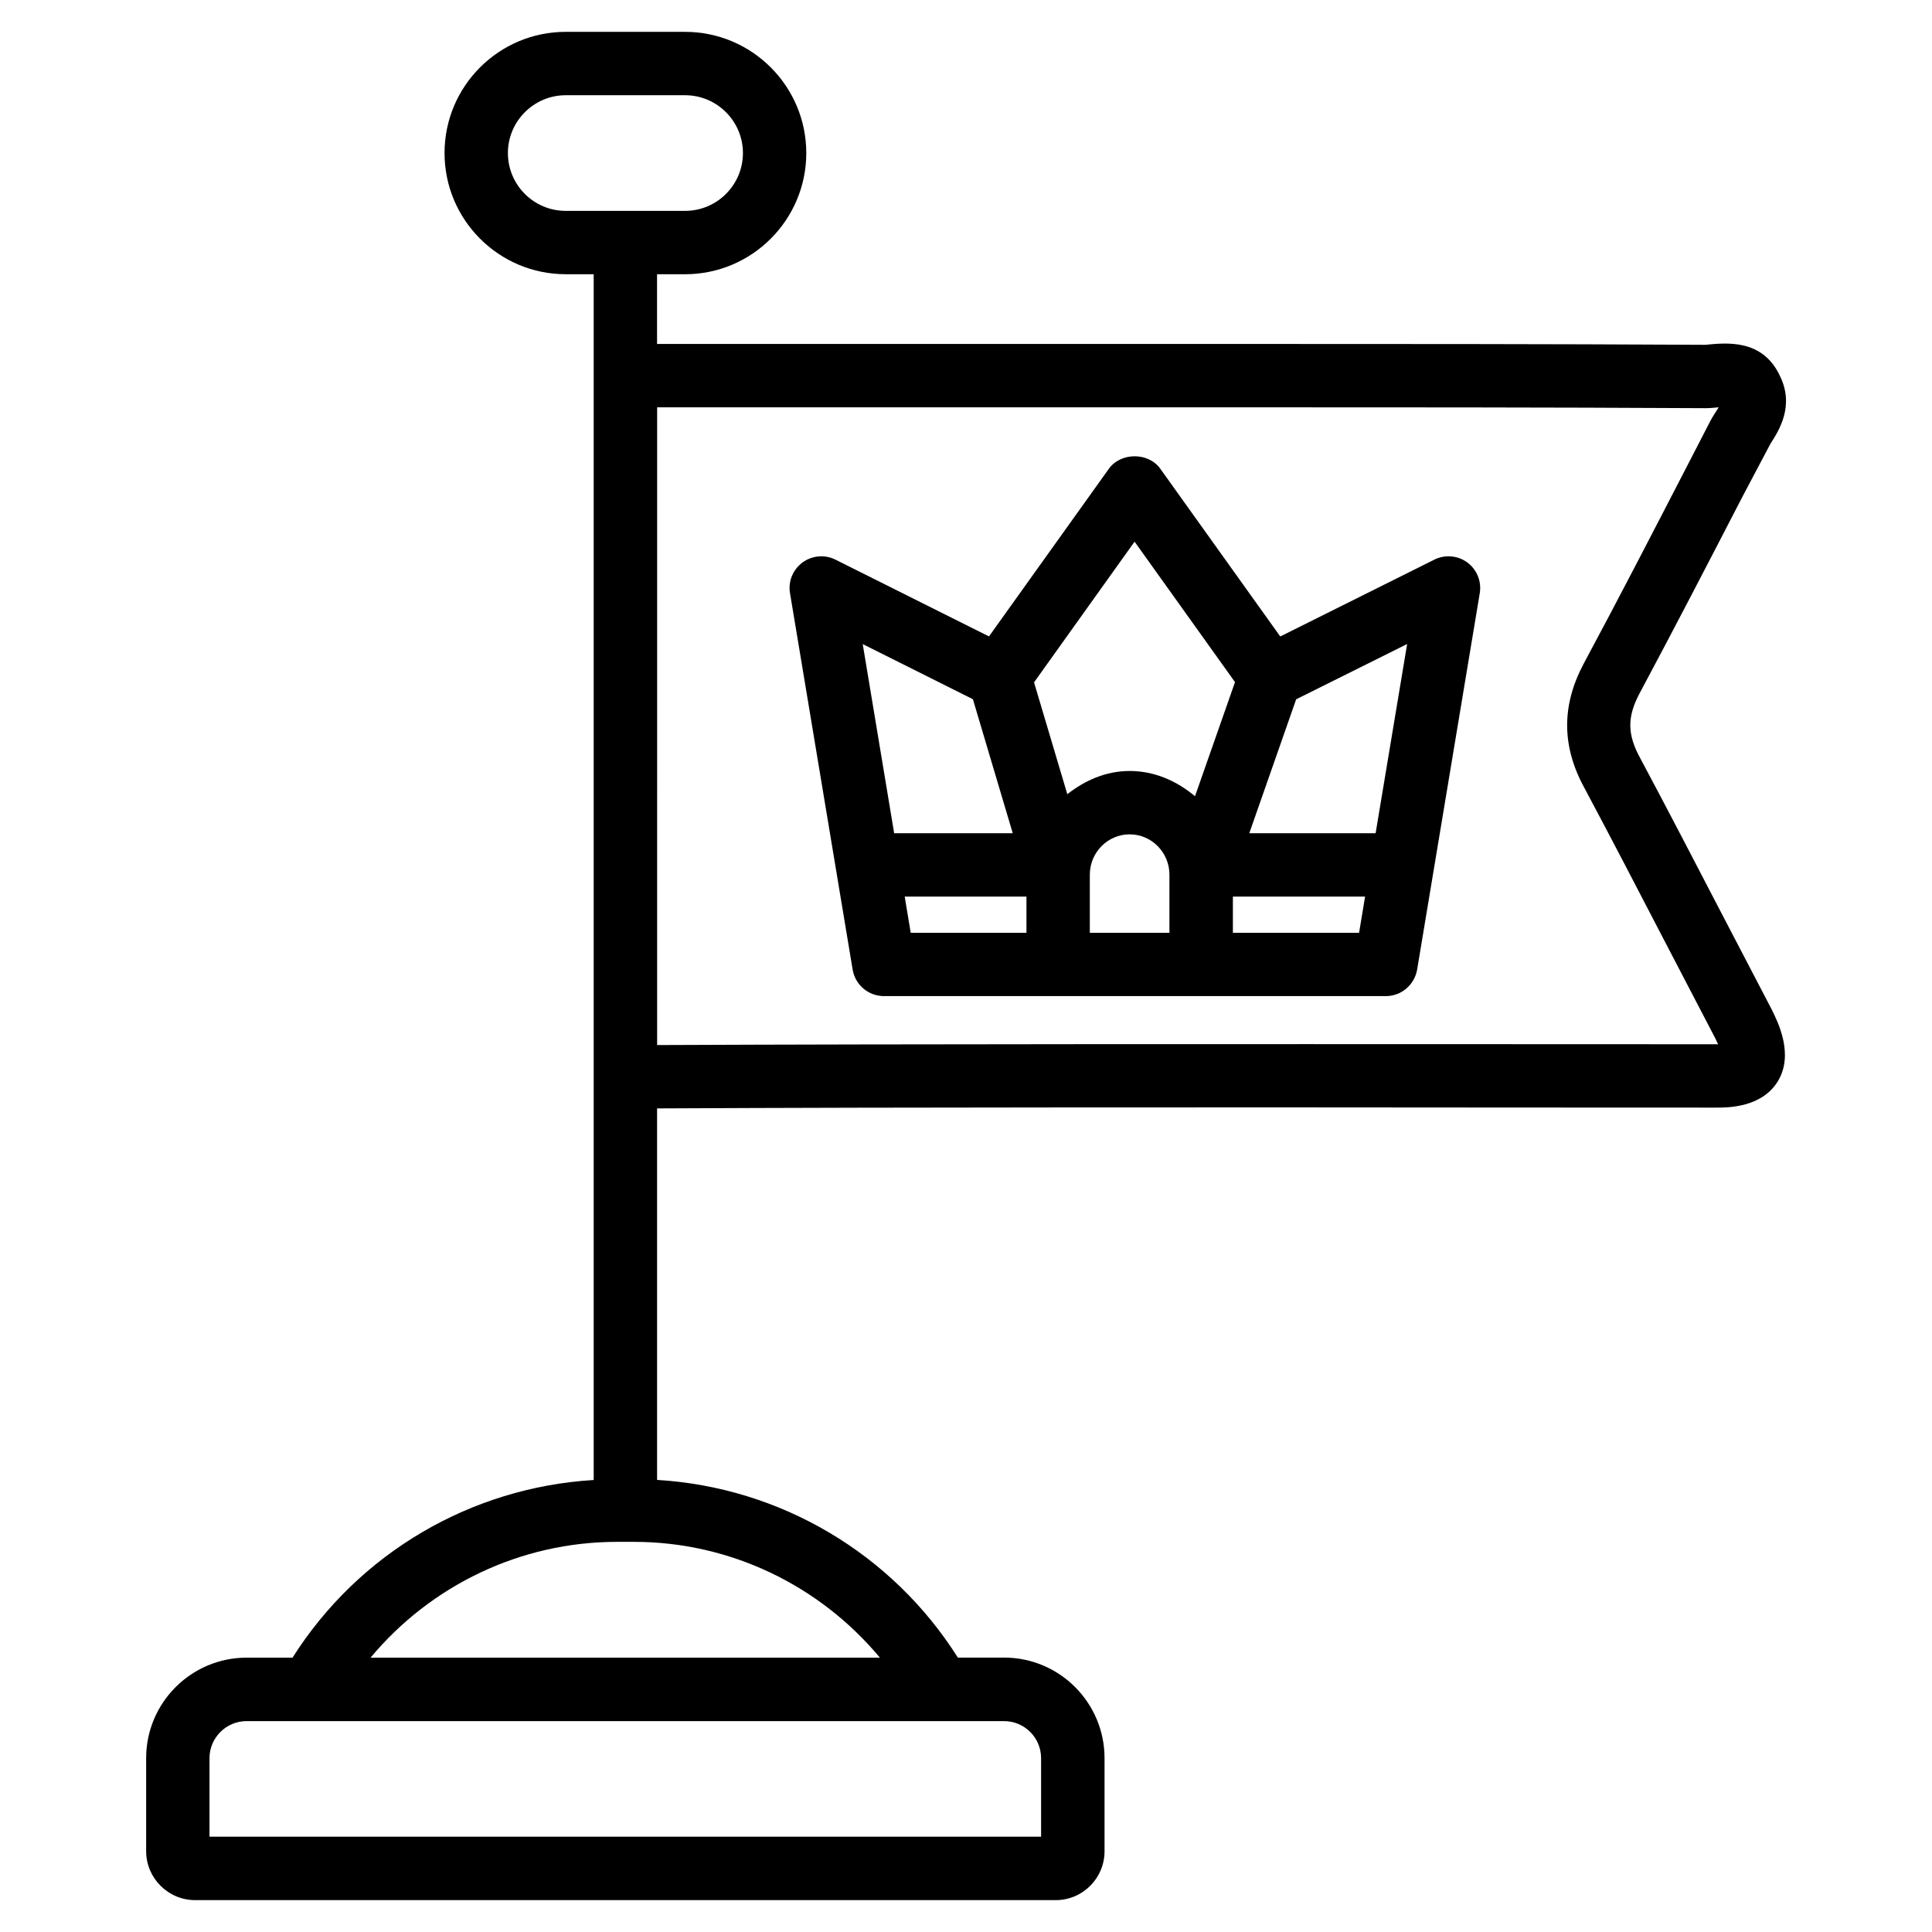
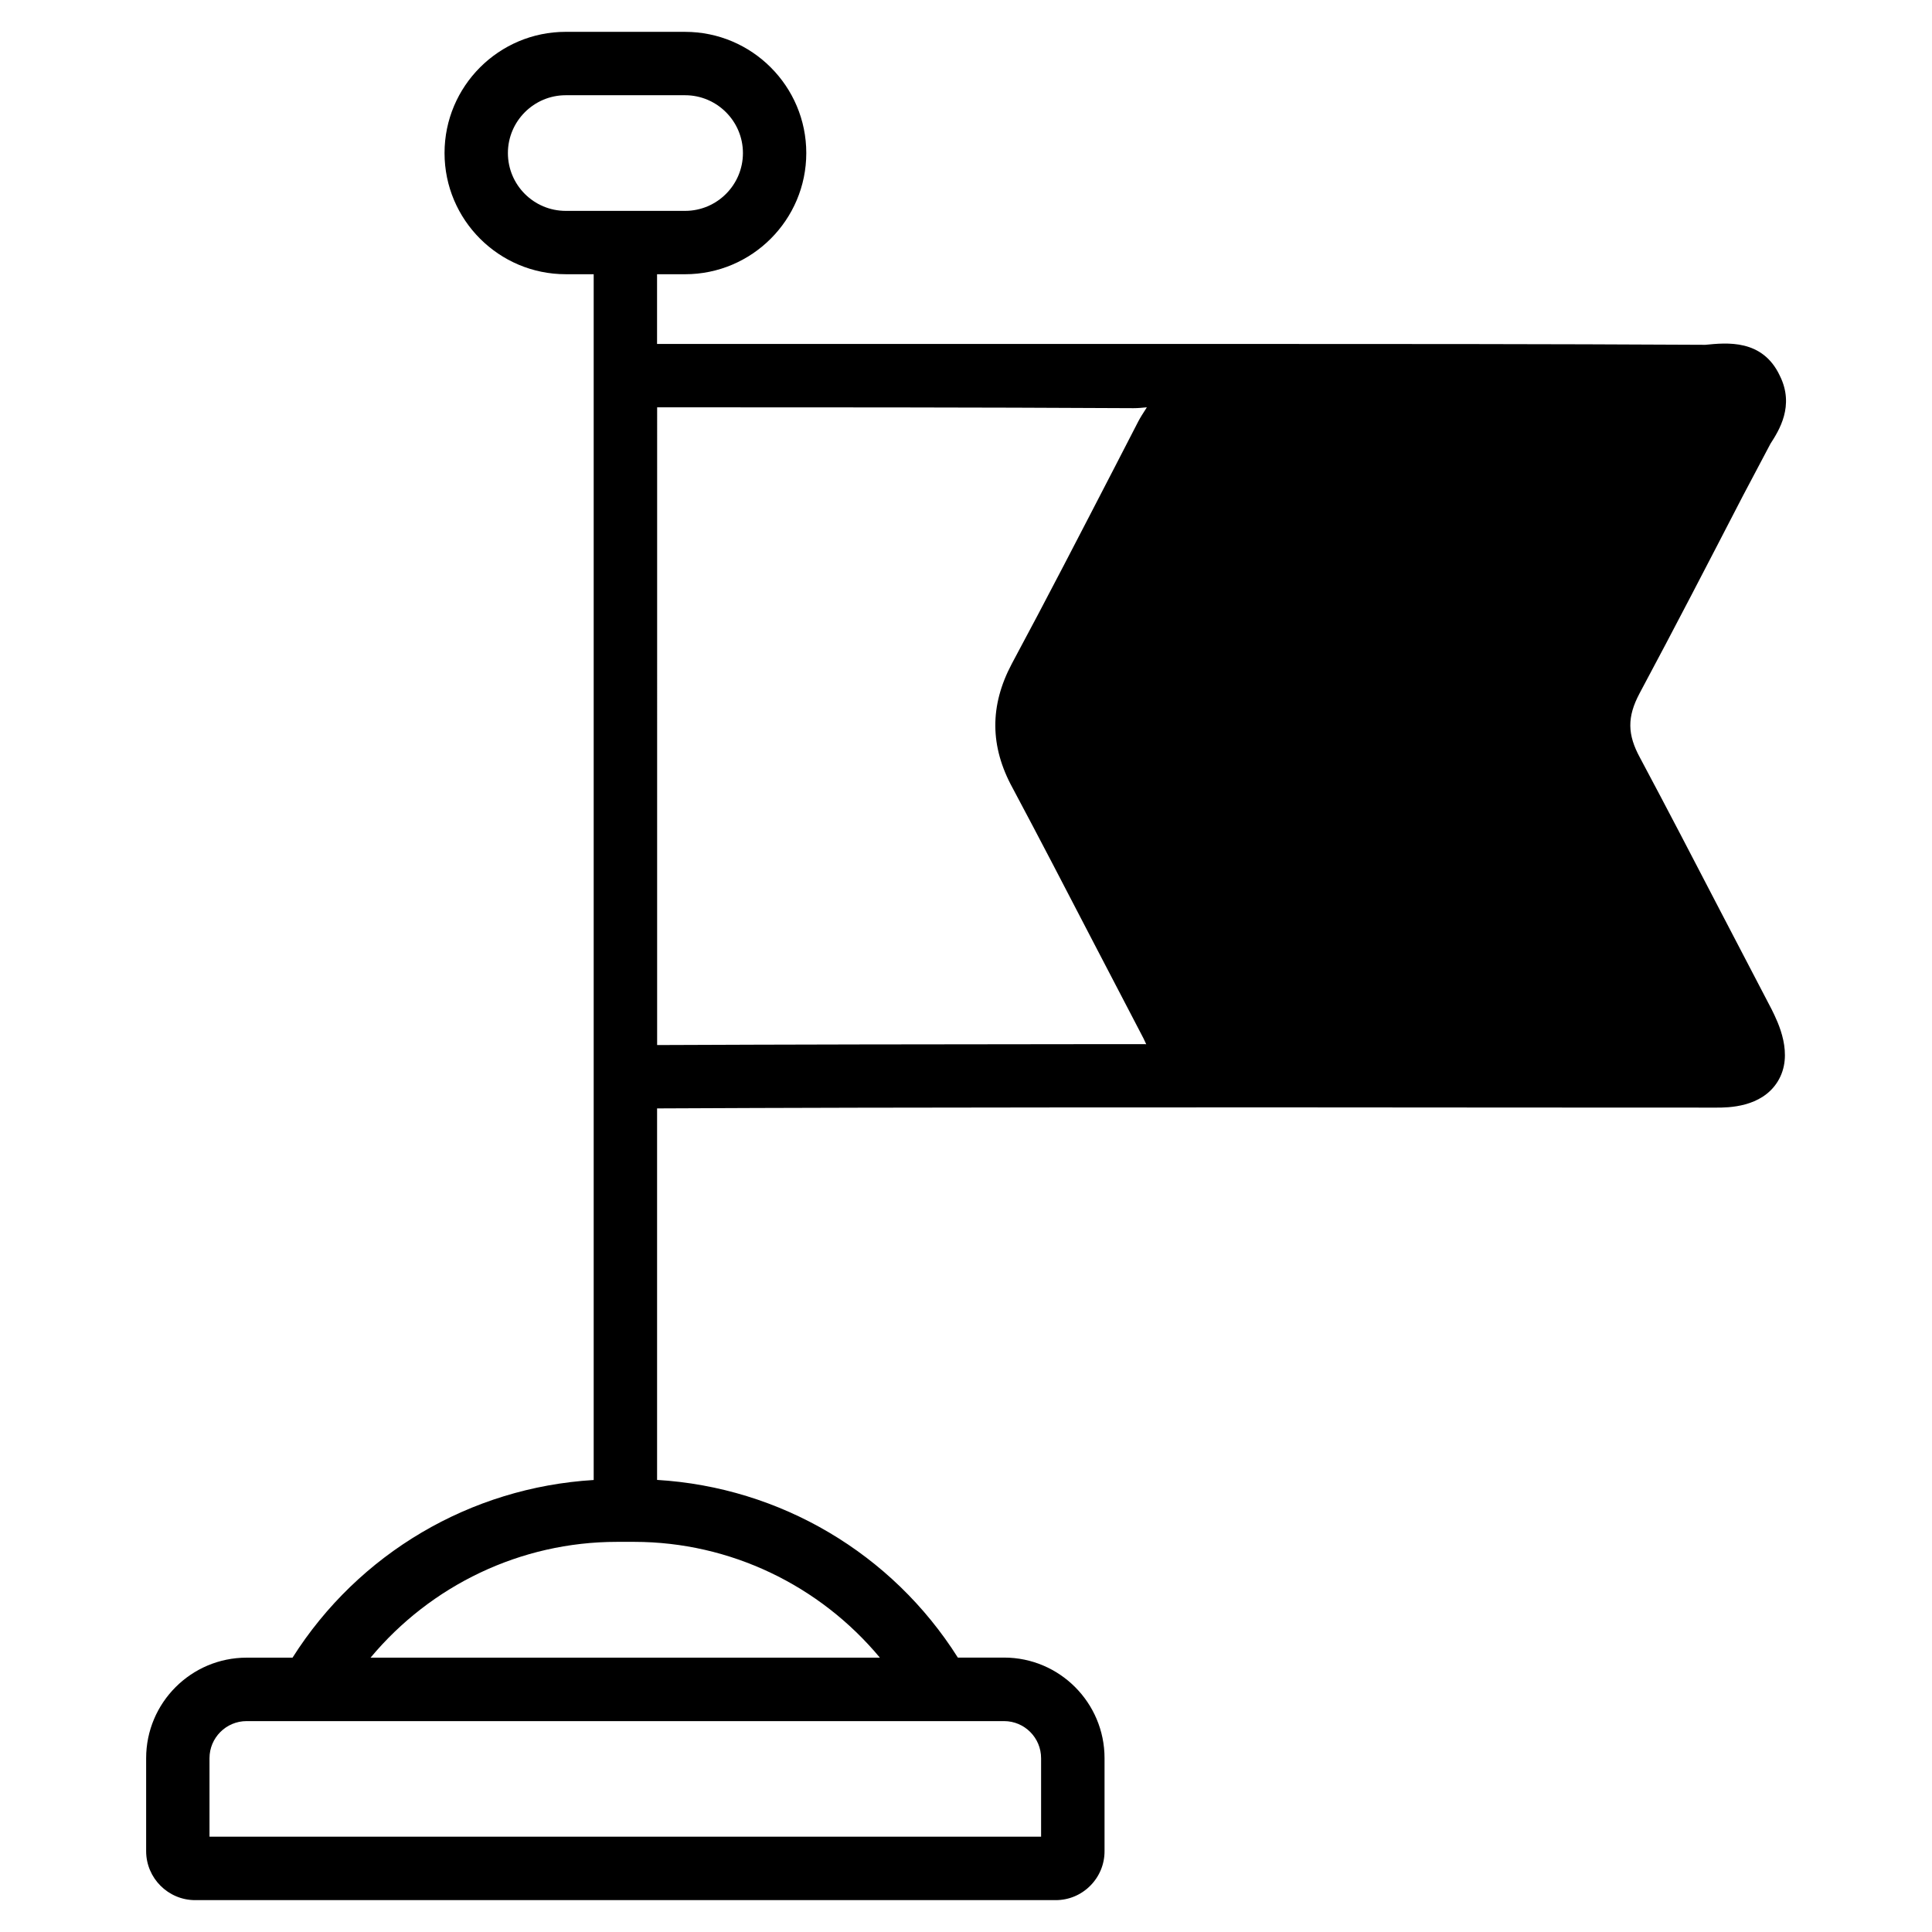
<svg xmlns="http://www.w3.org/2000/svg" fill="#000000" width="800px" height="800px" version="1.1" viewBox="144 144 512 512">
  <g>
-     <path d="m524.11 292.31-40.828 20.363-31.781-44.441c-3.148-4.43-10.496-4.41-13.645 0l-31.766 44.422-40.684-20.344c-2.812-1.406-6.191-1.113-8.734 0.754-2.559 1.891-3.84 5.019-3.312 8.125l16.605 99.797c0.691 4.031 4.176 6.992 8.293 6.992h133c4.094 0 7.578-2.961 8.293-6.992l16.605-99.797c0.504-3.106-0.754-6.254-3.297-8.125-2.519-1.867-5.922-2.16-8.754-0.754zm-15.559 72.508h-33.48l12.426-35.496 29.41-14.652zm-75.738 10.977c0-5.898 4.746-10.684 10.559-10.684 5.816 0 10.539 4.809 10.539 10.684v15.406h-21.098zm11.859-88.25 26.617 37.219-10.602 30.25c-4.746-3.988-10.645-6.695-17.32-6.695-6.32 0-11.883 2.519-16.52 6.152l-8.816-29.641zm-42.844 41.754 10.559 35.52h-31.426l-8.332-50.129zm-18.074 52.312h32.266v9.594h-30.668zm86.973 9.594v-9.594h35.035l-1.594 9.594z" />
-     <path d="m600.03 385.66c-7.055-13.582-14.129-27.207-21.391-40.809-3.402-6.215-3.441-10.852-0.168-17.047 9.277-17.32 18.305-34.785 27.414-52.395l7.305-13.812c2.246-3.504 6.445-10.035 2.5-17.988-4.598-9.844-14.148-8.773-19.754-8.23-42.066-0.23-84.18-0.23-126.27-0.23h-151.54v-18.473h7.43c17.719 0 32.117-14.422 32.117-32.117 0-17.695-14.402-32.117-32.117-32.117l-31.633-0.004c-17.719 0-32.117 14.402-32.117 32.117 0 17.719 14.402 32.117 32.117 32.117l7.41 0.004v319.54c-32.684 1.973-62.348 19.48-79.812 47.086l-12.176-0.004c-14.672 0-26.617 11.945-26.617 26.641v24.625c0 7.16 5.836 12.992 12.992 12.992h228.04c3.484 0 6.738-1.363 9.195-3.84 2.434-2.457 3.777-5.731 3.758-9.172v-24.625c0-14.672-11.922-26.641-26.617-26.641h-12.258c-17.445-27.625-47.086-45.133-79.707-47.086v-98.453c66.816-0.336 158.11-0.293 227.8-0.23l52.984 0.02c2.961 0 11.902 0 16.184-6.906 4.41-7.137 0.082-15.742-1.594-19.125zm-321.43-201.1c0-8.438 6.887-15.324 15.324-15.324h31.637c8.438 0 15.324 6.887 15.324 15.324 0 8.461-6.887 15.324-15.324 15.324h-31.637c-8.461 0-15.324-6.867-15.324-15.324zm141.3 425.38v20.805l-220.38-0.004v-20.805c0-5.414 4.41-9.824 9.824-9.824h200.75c5.418 0.004 9.805 4.41 9.805 9.828zm-42.719-26.641h-134.98c15.953-19.145 39.738-30.691 65.285-30.691h4.617c25.445 0.023 49.145 11.547 65.078 30.691zm221.76-162.56-52.965-0.02c-69.758-0.02-160.99-0.062-227.83 0.23l0.004-169.01h151.54c42.047 0 84.113 0 126.23 0.23 1.156 0 2.332-0.105 3.547-0.23-0.125 0.211-0.273 0.418-0.379 0.609-0.672 1.027-1.324 2.059-1.91 3.168l-6.191 12.008c-9.07 17.527-18.031 34.93-27.312 52.188-5.898 11.125-5.816 21.914 0.23 32.938 7.18 13.457 14.211 27.016 21.242 40.559l13.434 25.777c0.293 0.586 0.523 1.133 0.734 1.574-0.145-0.023-0.27-0.023-0.375-0.023z" />
+     <path d="m600.03 385.66c-7.055-13.582-14.129-27.207-21.391-40.809-3.402-6.215-3.441-10.852-0.168-17.047 9.277-17.32 18.305-34.785 27.414-52.395l7.305-13.812c2.246-3.504 6.445-10.035 2.5-17.988-4.598-9.844-14.148-8.773-19.754-8.23-42.066-0.23-84.18-0.23-126.27-0.23h-151.54v-18.473h7.43c17.719 0 32.117-14.422 32.117-32.117 0-17.695-14.402-32.117-32.117-32.117l-31.633-0.004c-17.719 0-32.117 14.402-32.117 32.117 0 17.719 14.402 32.117 32.117 32.117l7.41 0.004v319.54c-32.684 1.973-62.348 19.48-79.812 47.086l-12.176-0.004c-14.672 0-26.617 11.945-26.617 26.641v24.625c0 7.16 5.836 12.992 12.992 12.992h228.04c3.484 0 6.738-1.363 9.195-3.84 2.434-2.457 3.777-5.731 3.758-9.172v-24.625c0-14.672-11.922-26.641-26.617-26.641h-12.258c-17.445-27.625-47.086-45.133-79.707-47.086v-98.453c66.816-0.336 158.11-0.293 227.8-0.23l52.984 0.02c2.961 0 11.902 0 16.184-6.906 4.41-7.137 0.082-15.742-1.594-19.125zm-321.43-201.1c0-8.438 6.887-15.324 15.324-15.324h31.637c8.438 0 15.324 6.887 15.324 15.324 0 8.461-6.887 15.324-15.324 15.324h-31.637c-8.461 0-15.324-6.867-15.324-15.324zm141.3 425.38v20.805l-220.38-0.004v-20.805c0-5.414 4.41-9.824 9.824-9.824h200.75c5.418 0.004 9.805 4.41 9.805 9.828zm-42.719-26.641h-134.98c15.953-19.145 39.738-30.691 65.285-30.691h4.617c25.445 0.023 49.145 11.547 65.078 30.691zm221.76-162.56-52.965-0.02c-69.758-0.02-160.99-0.062-227.83 0.23l0.004-169.01c42.047 0 84.113 0 126.23 0.23 1.156 0 2.332-0.105 3.547-0.23-0.125 0.211-0.273 0.418-0.379 0.609-0.672 1.027-1.324 2.059-1.91 3.168l-6.191 12.008c-9.07 17.527-18.031 34.93-27.312 52.188-5.898 11.125-5.816 21.914 0.23 32.938 7.18 13.457 14.211 27.016 21.242 40.559l13.434 25.777c0.293 0.586 0.523 1.133 0.734 1.574-0.145-0.023-0.27-0.023-0.375-0.023z" />
  </g>
</svg>